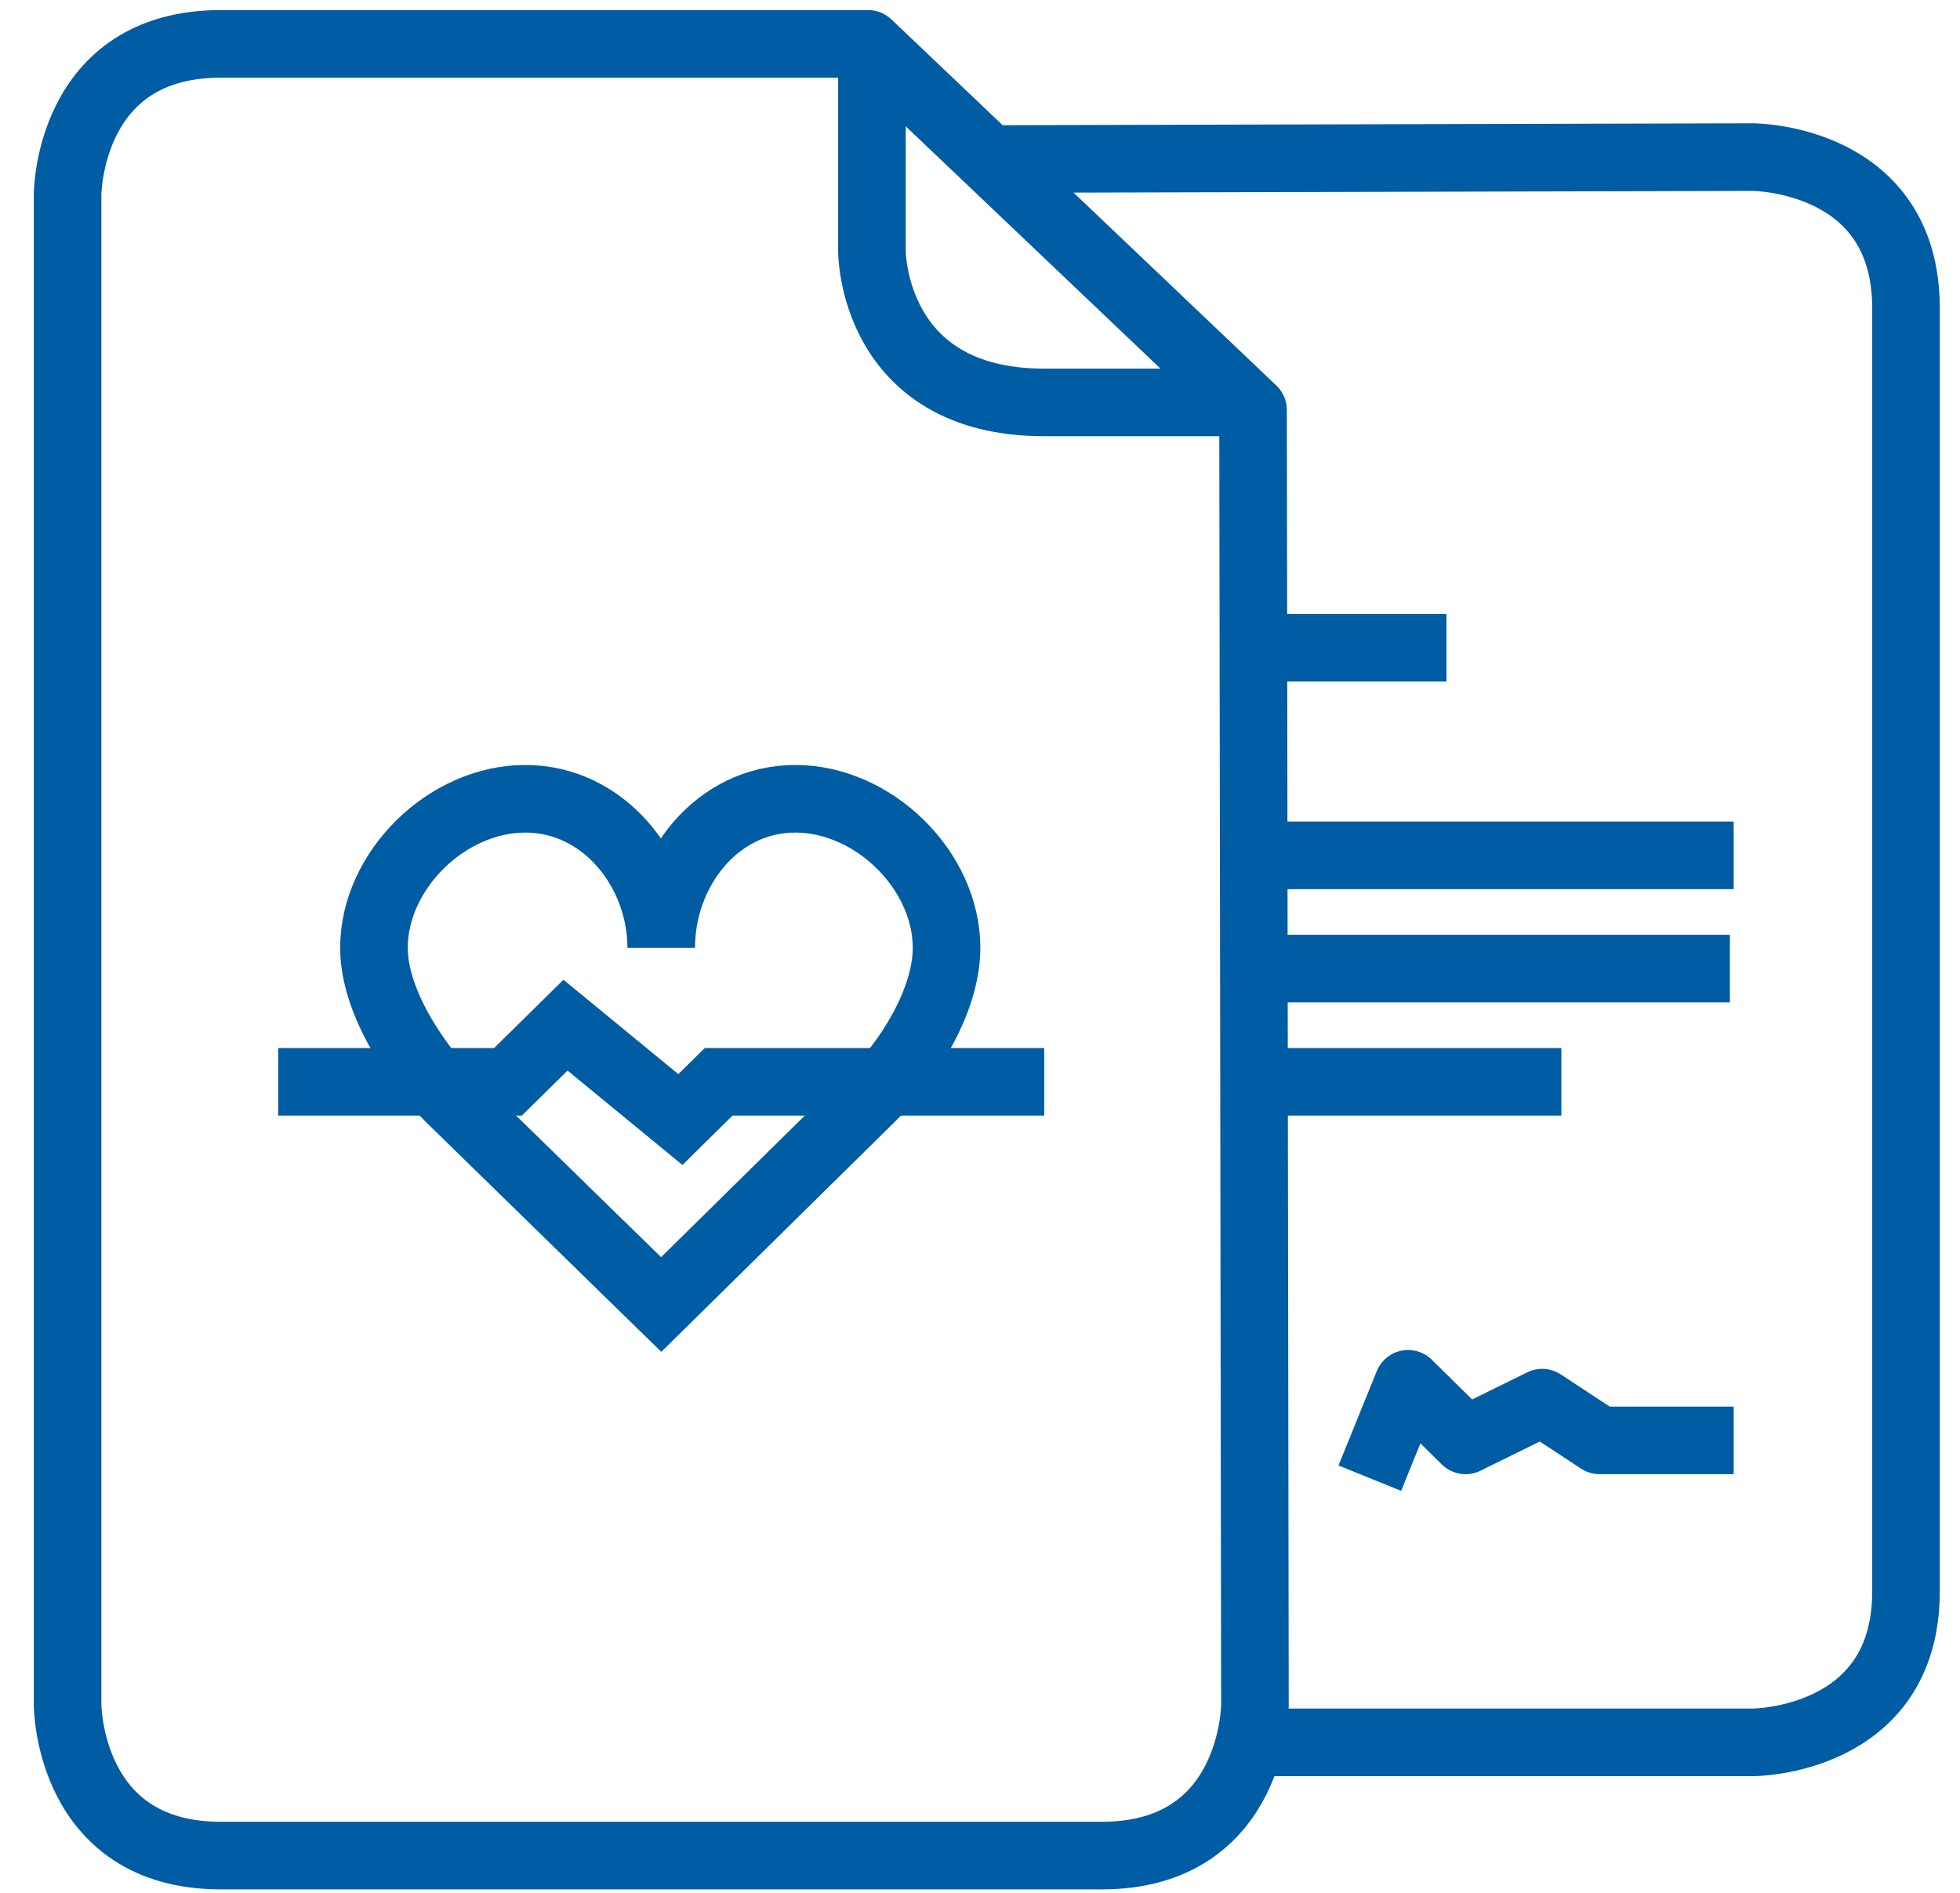
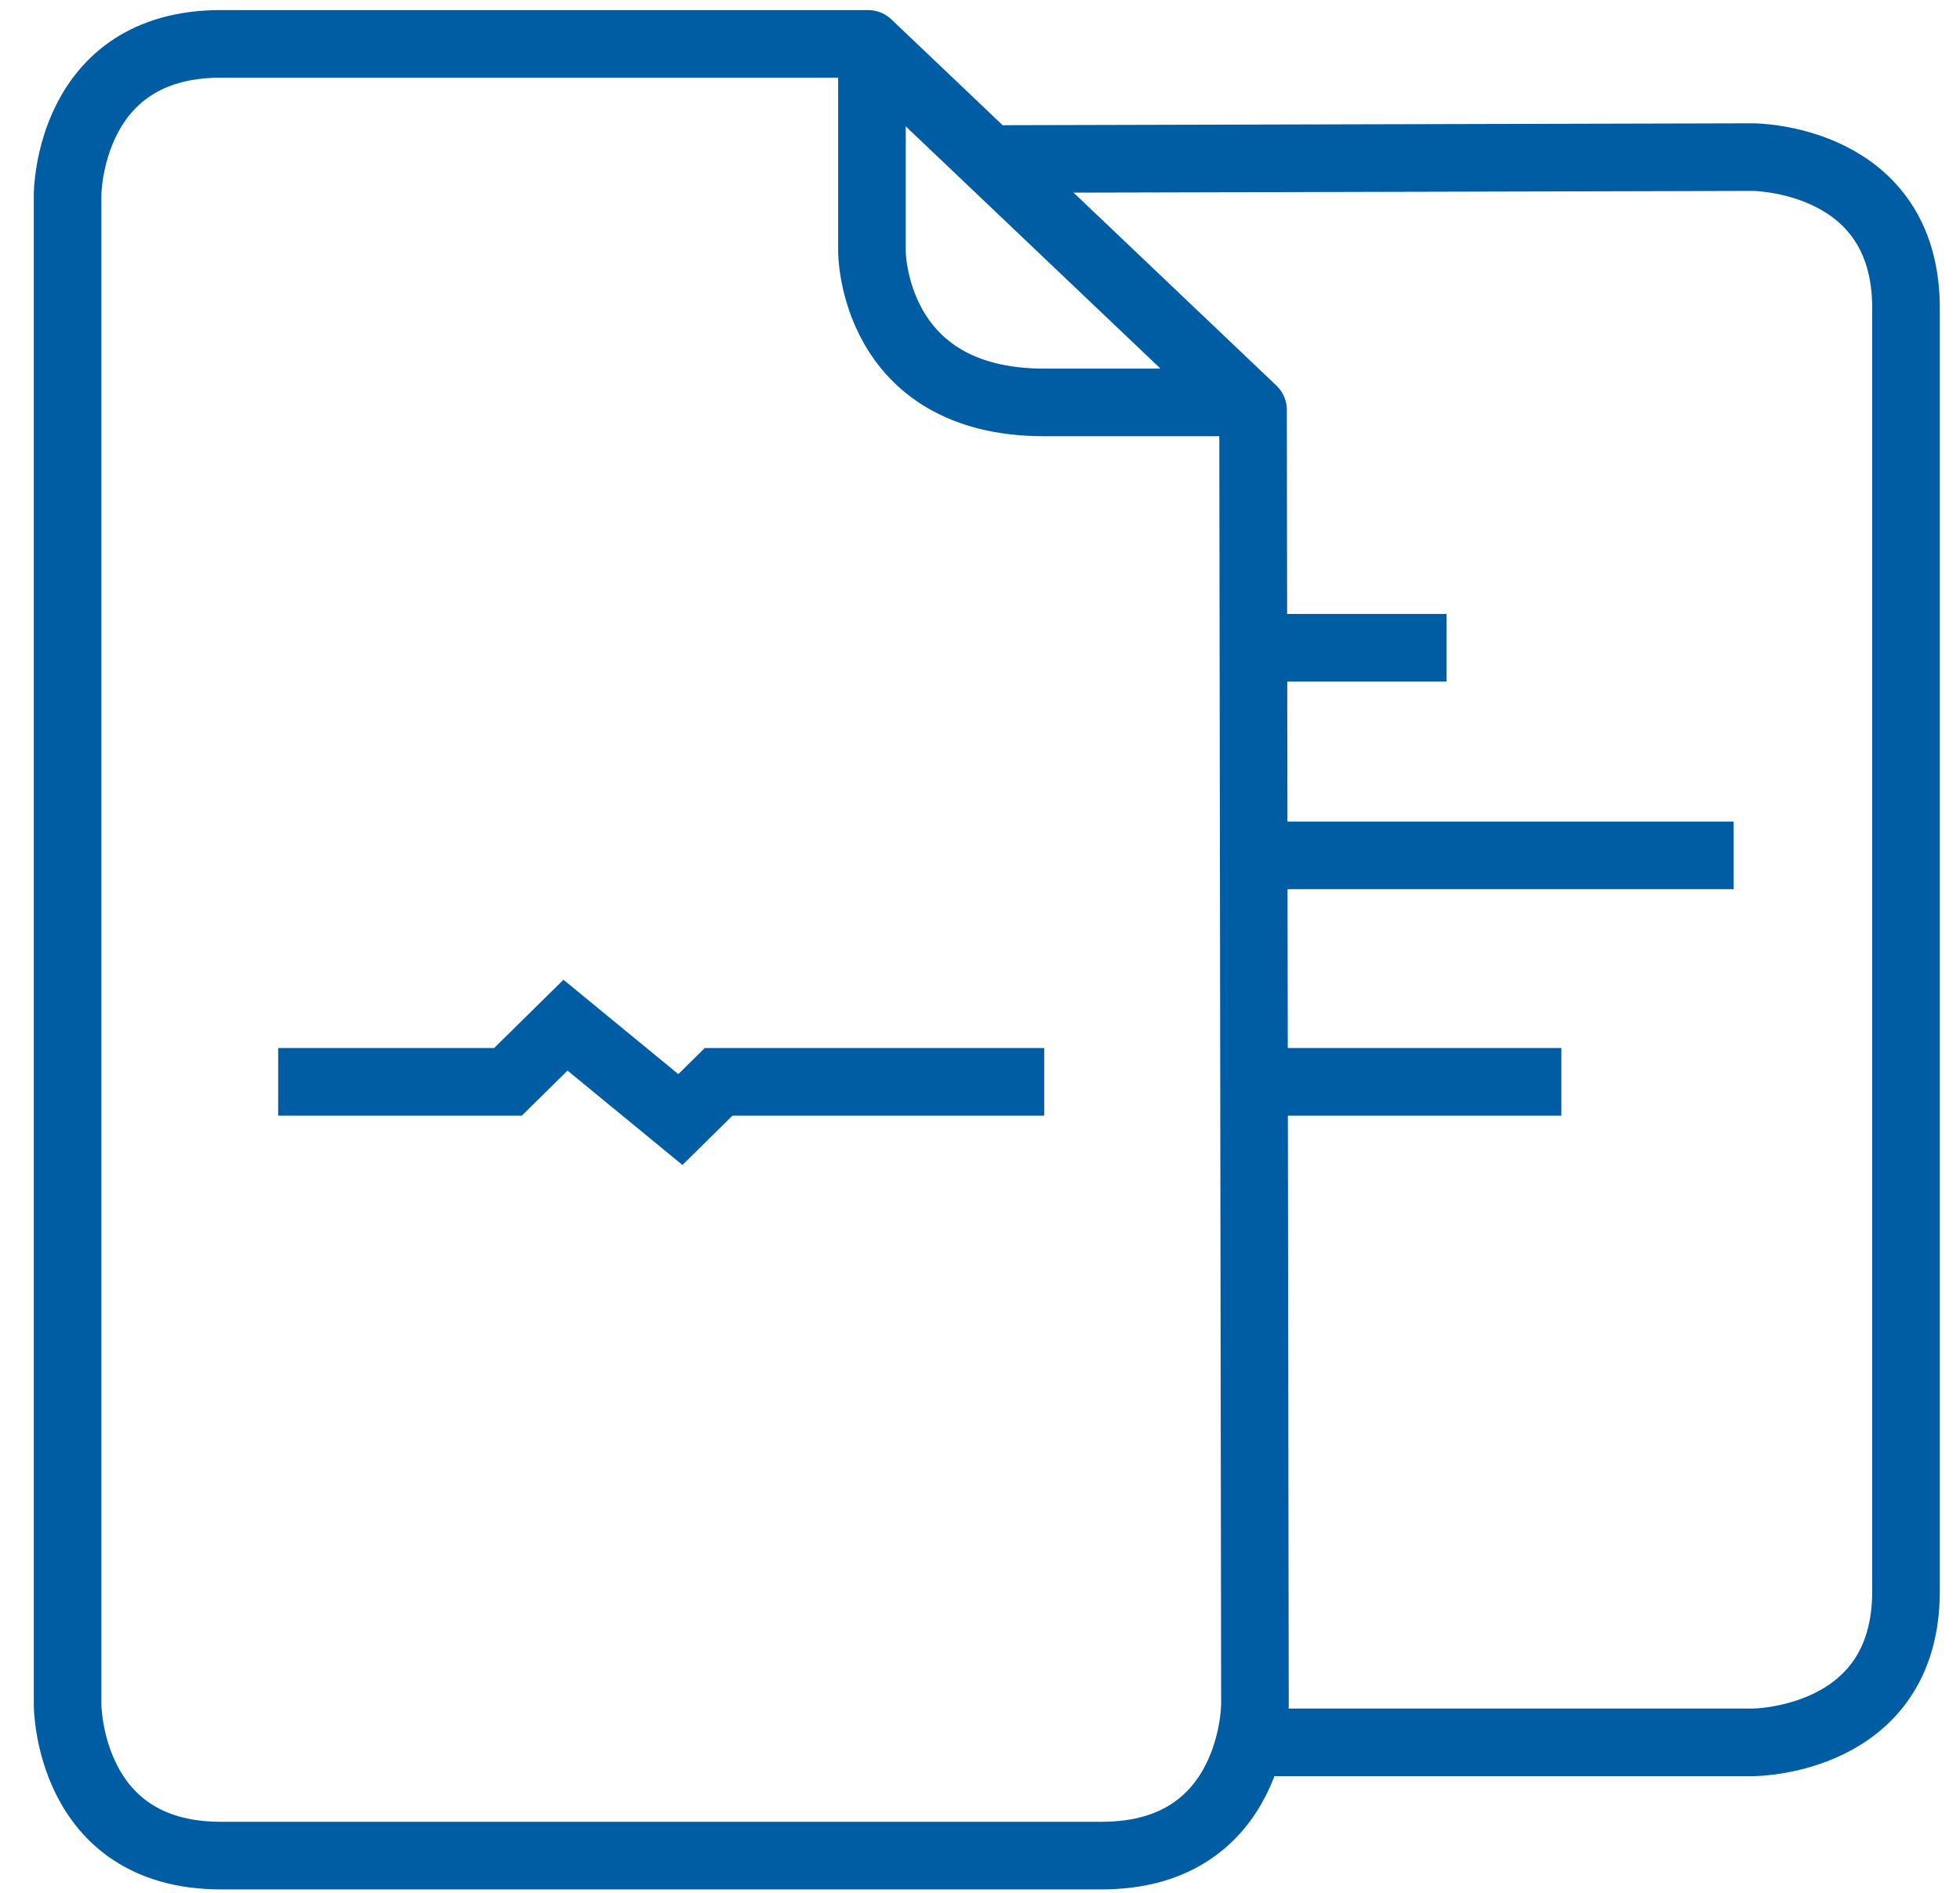
<svg xmlns="http://www.w3.org/2000/svg" width="29" height="28" viewBox="0 0 29 28" fill="none">
-   <path d="M9.783 19.297L12.9 16.227C13.439 15.696 14.005 14.803 14.005 14.021C14.005 12.877 12.929 11.816 11.767 11.816C10.605 11.816 9.783 12.877 9.783 14.021C9.783 12.877 8.933 11.816 7.772 11.816C6.61 11.816 5.533 12.877 5.533 14.021C5.533 14.803 6.128 15.696 6.638 16.227L9.783 19.297Z" stroke="#005CA3" stroke-miterlimit="10" />
  <path d="M4.116 16.003H7.516L8.367 15.165L10.067 16.561L10.633 16.003H15.45" stroke="#005CA3" stroke-miterlimit="10" />
  <path d="M21.402 9.582H18.852" stroke="#005CA3" stroke-miterlimit="10" stroke-linejoin="round" />
  <path d="M25.651 12.653H18.567" stroke="#005CA3" stroke-miterlimit="10" stroke-linejoin="round" />
-   <path d="M25.595 14.328H18.567" stroke="#005CA3" stroke-miterlimit="10" stroke-linejoin="round" />
-   <path d="M20.268 21.866L20.834 20.47L21.684 21.307L22.818 20.749L23.668 21.307H25.651" stroke="#005CA3" stroke-miterlimit="10" stroke-linejoin="round" />
  <path d="M23.102 16.003H18.852" stroke="#005CA3" stroke-miterlimit="10" stroke-linejoin="round" />
  <path d="M18.285 5.953H15.451C12.901 5.953 12.901 3.72 12.901 3.72V0.928" stroke="#005CA3" stroke-miterlimit="10" stroke-linecap="round" stroke-linejoin="round" />
  <path d="M18.54 6.065L12.844 0.649H3.267C1 0.649 1 2.882 1 2.882V25.216C1 25.216 1 27.449 3.267 27.449H16.301C18.568 27.449 18.568 25.216 18.568 25.216L18.54 6.065Z" stroke="#005CA3" stroke-miterlimit="10" stroke-linecap="round" stroke-linejoin="round" />
  <path d="M18.567 25.774H25.935C25.935 25.774 28.201 25.774 28.201 23.541V4.557C28.201 2.324 25.935 2.324 25.935 2.324L14.884 2.352" stroke="#005CA3" stroke-miterlimit="10" stroke-linecap="round" stroke-linejoin="round" />
</svg>